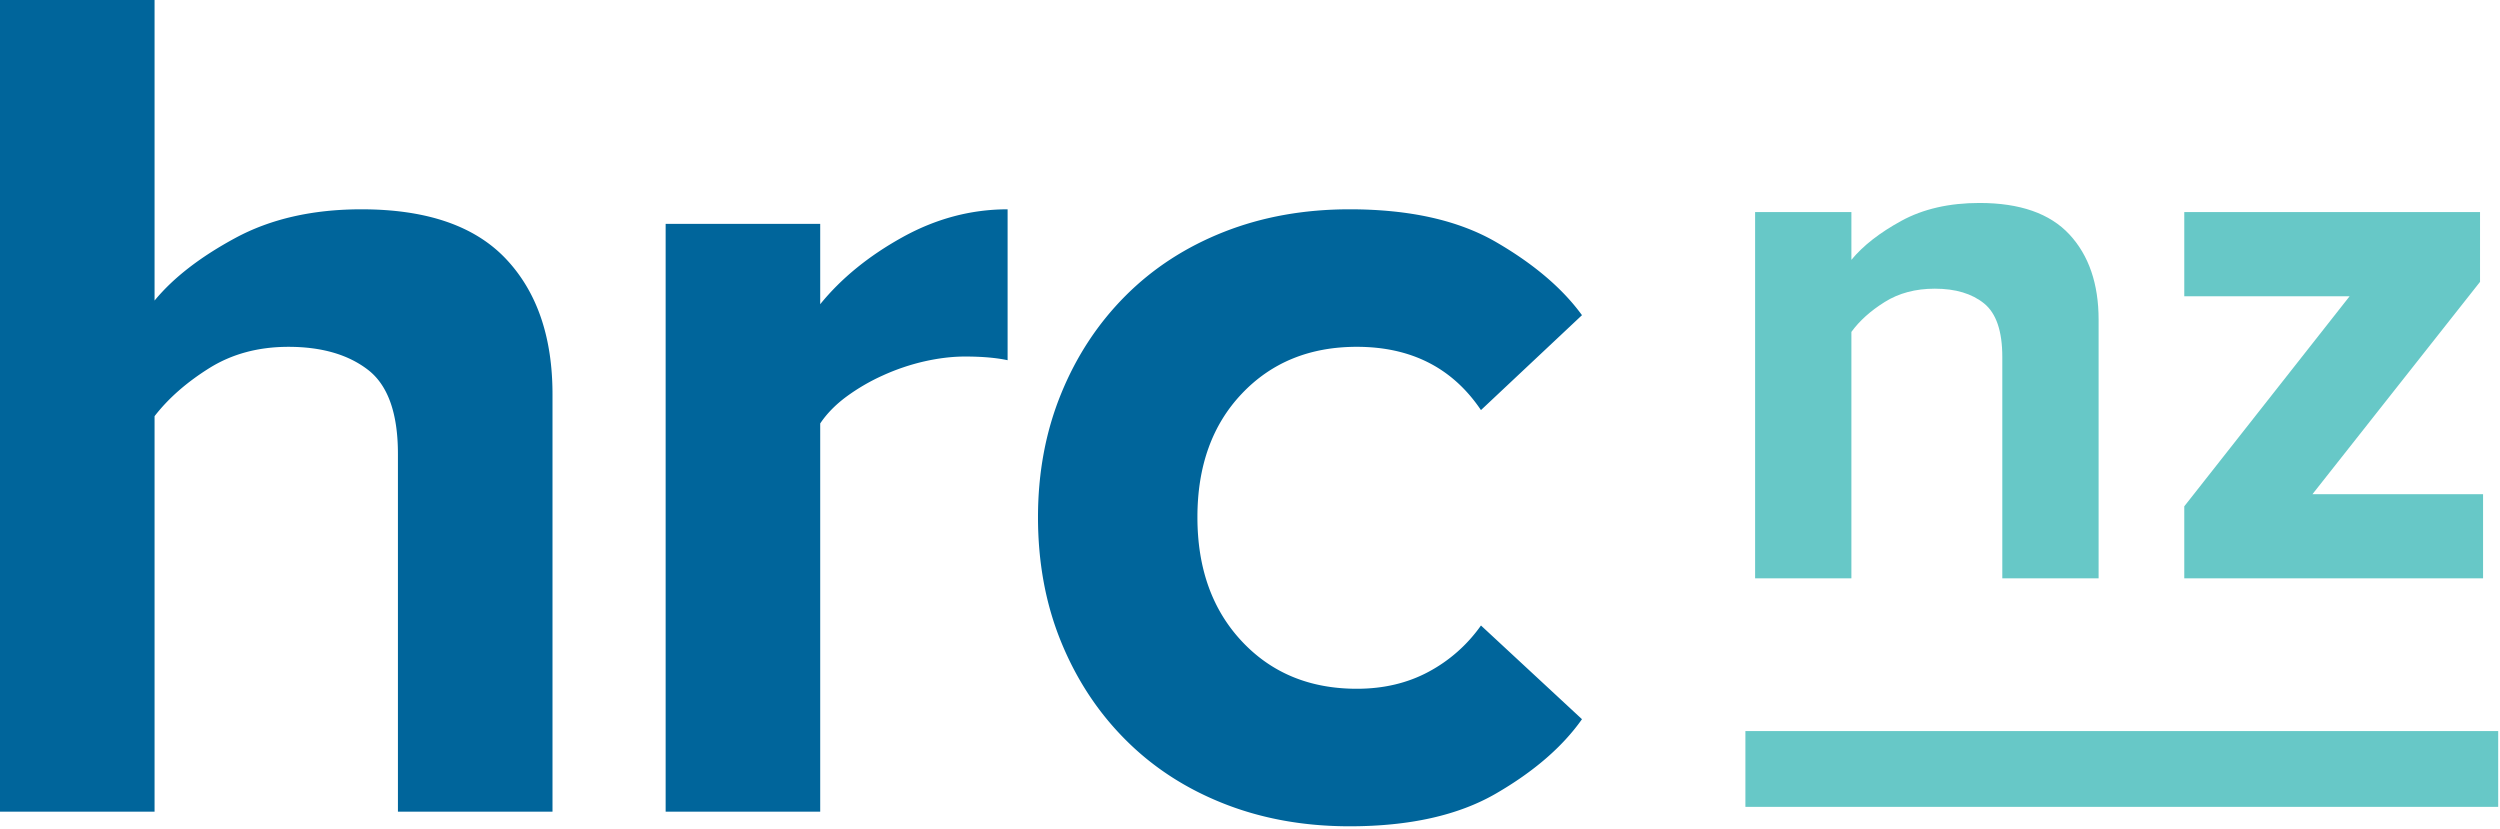
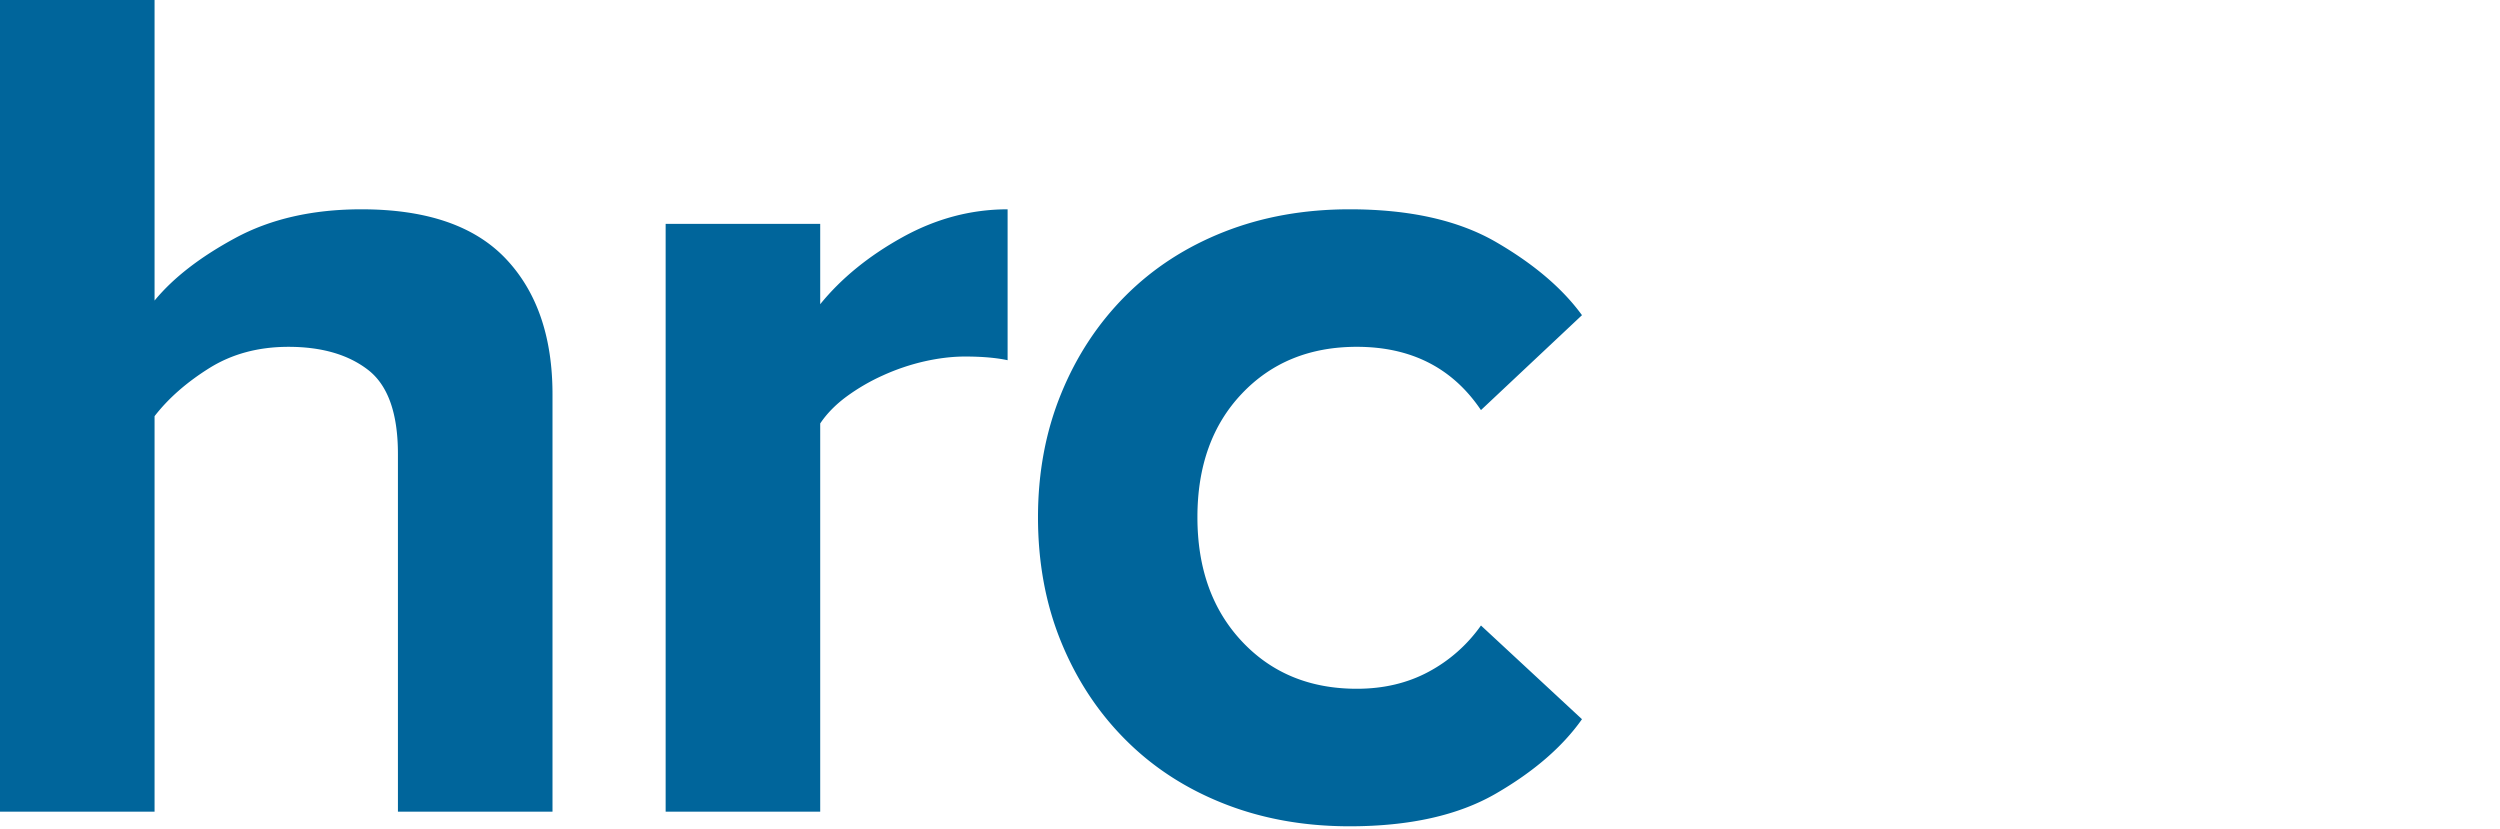
<svg xmlns="http://www.w3.org/2000/svg" viewBox="0 0 217 72">
  <g fill="none" fill-rule="evenodd">
    <path fill="#00659B" d="M34.54 70.454V39.4c0-3.519-.862-5.95-2.586-7.289-1.727-1.336-4.032-2.006-6.92-2.006-2.606 0-4.895.616-6.865 1.847-1.972 1.234-3.557 2.626-4.753 4.173v34.33H0V0h13.416v26.09c1.619-1.97 3.96-3.785 7.023-5.439 3.065-1.654 6.709-2.483 10.934-2.483 5.633 0 9.805 1.424 12.517 4.277 2.709 2.853 4.067 6.78 4.067 11.778v36.231H34.54zM57.778 70.454v-51.02h13.416v6.972c1.83-2.252 4.206-4.188 7.13-5.81 2.92-1.619 5.968-2.428 9.136-2.428v13.098c-.987-.212-2.218-.319-3.696-.319-1.127 0-2.308.144-3.54.423a18.853 18.853 0 0 0-3.59 1.217 17.41 17.41 0 0 0-3.17 1.846c-.95.705-1.708 1.481-2.27 2.324v33.697H57.778zM117.14 71.722c-3.945 0-7.57-.652-10.879-1.955-3.312-1.301-6.164-3.15-8.557-5.546-2.394-2.393-4.26-5.228-5.598-8.502-1.339-3.275-2.008-6.882-2.008-10.827 0-3.872.67-7.447 2.008-10.72 1.337-3.277 3.204-6.11 5.598-8.506 2.393-2.393 5.245-4.241 8.557-5.545 3.31-1.302 6.934-1.953 10.88-1.953 5.21 0 9.453.95 12.727 2.85 3.275 1.902 5.757 4.016 7.448 6.339l-8.768 8.239c-2.467-3.66-6.057-5.492-10.774-5.492-4.085 0-7.412 1.355-9.982 4.068-2.572 2.71-3.855 6.283-3.855 10.72 0 4.436 1.283 8.026 3.855 10.773 2.57 2.746 5.897 4.12 9.982 4.12 2.324 0 4.401-.491 6.233-1.476a13.125 13.125 0 0 0 4.541-4.016l8.768 8.133c-1.69 2.397-4.173 4.542-7.448 6.443-3.274 1.902-7.518 2.853-12.728 2.853" />
-     <path fill="#67C8C7" d="M173.8 50.201V30.982c0-2.238-.526-3.785-1.578-4.64-1.055-.856-2.481-1.284-4.28-1.284-1.667 0-3.117.383-4.344 1.152-1.23.767-2.194 1.635-2.897 2.6V50.2h-8.358v-31.79h8.358v4.145c1.009-1.228 2.458-2.358 4.344-3.389 1.887-1.03 4.148-1.548 6.78-1.548 3.51 0 6.11.913 7.8 2.732 1.69 1.822 2.534 4.29 2.534 7.404v22.446h-8.36zM189.595 50.201v-6.252l14.351-18.233h-14.351V18.41h25.672v6.055L200.72 42.896h14.81v7.305zM151.501 70.036h65.342v-6.582h-65.342z" />
  </g>
</svg>